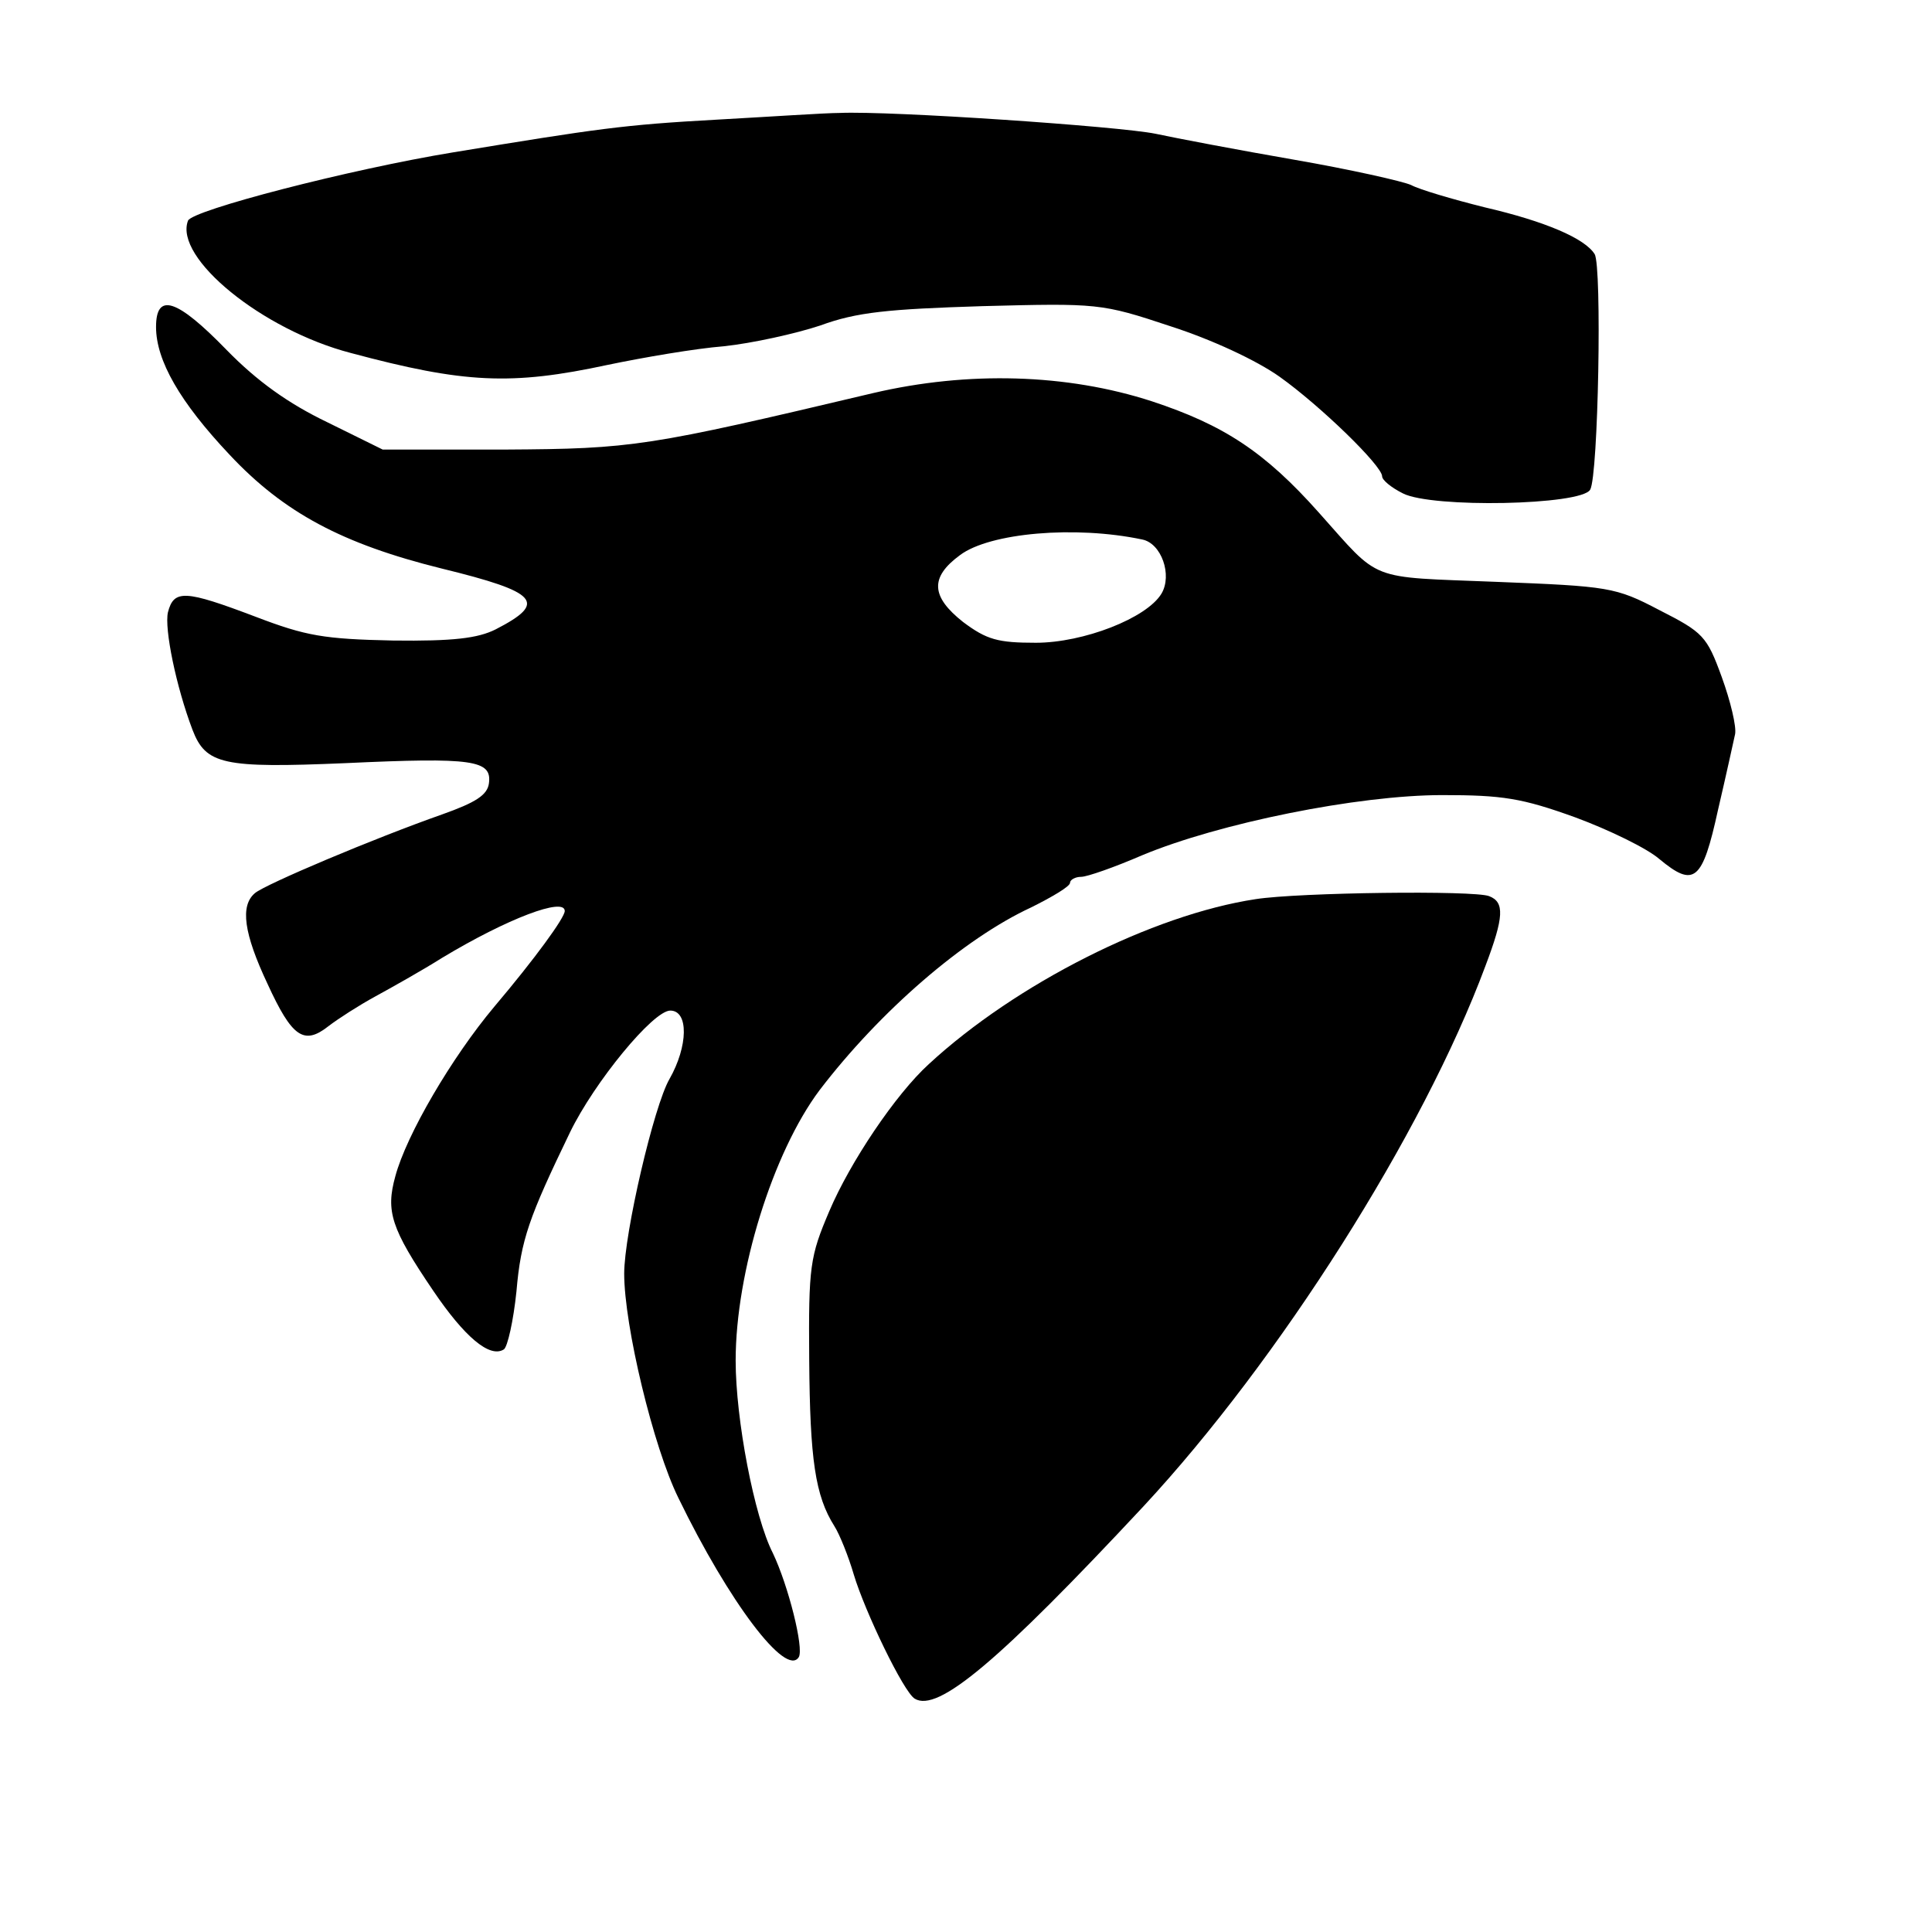
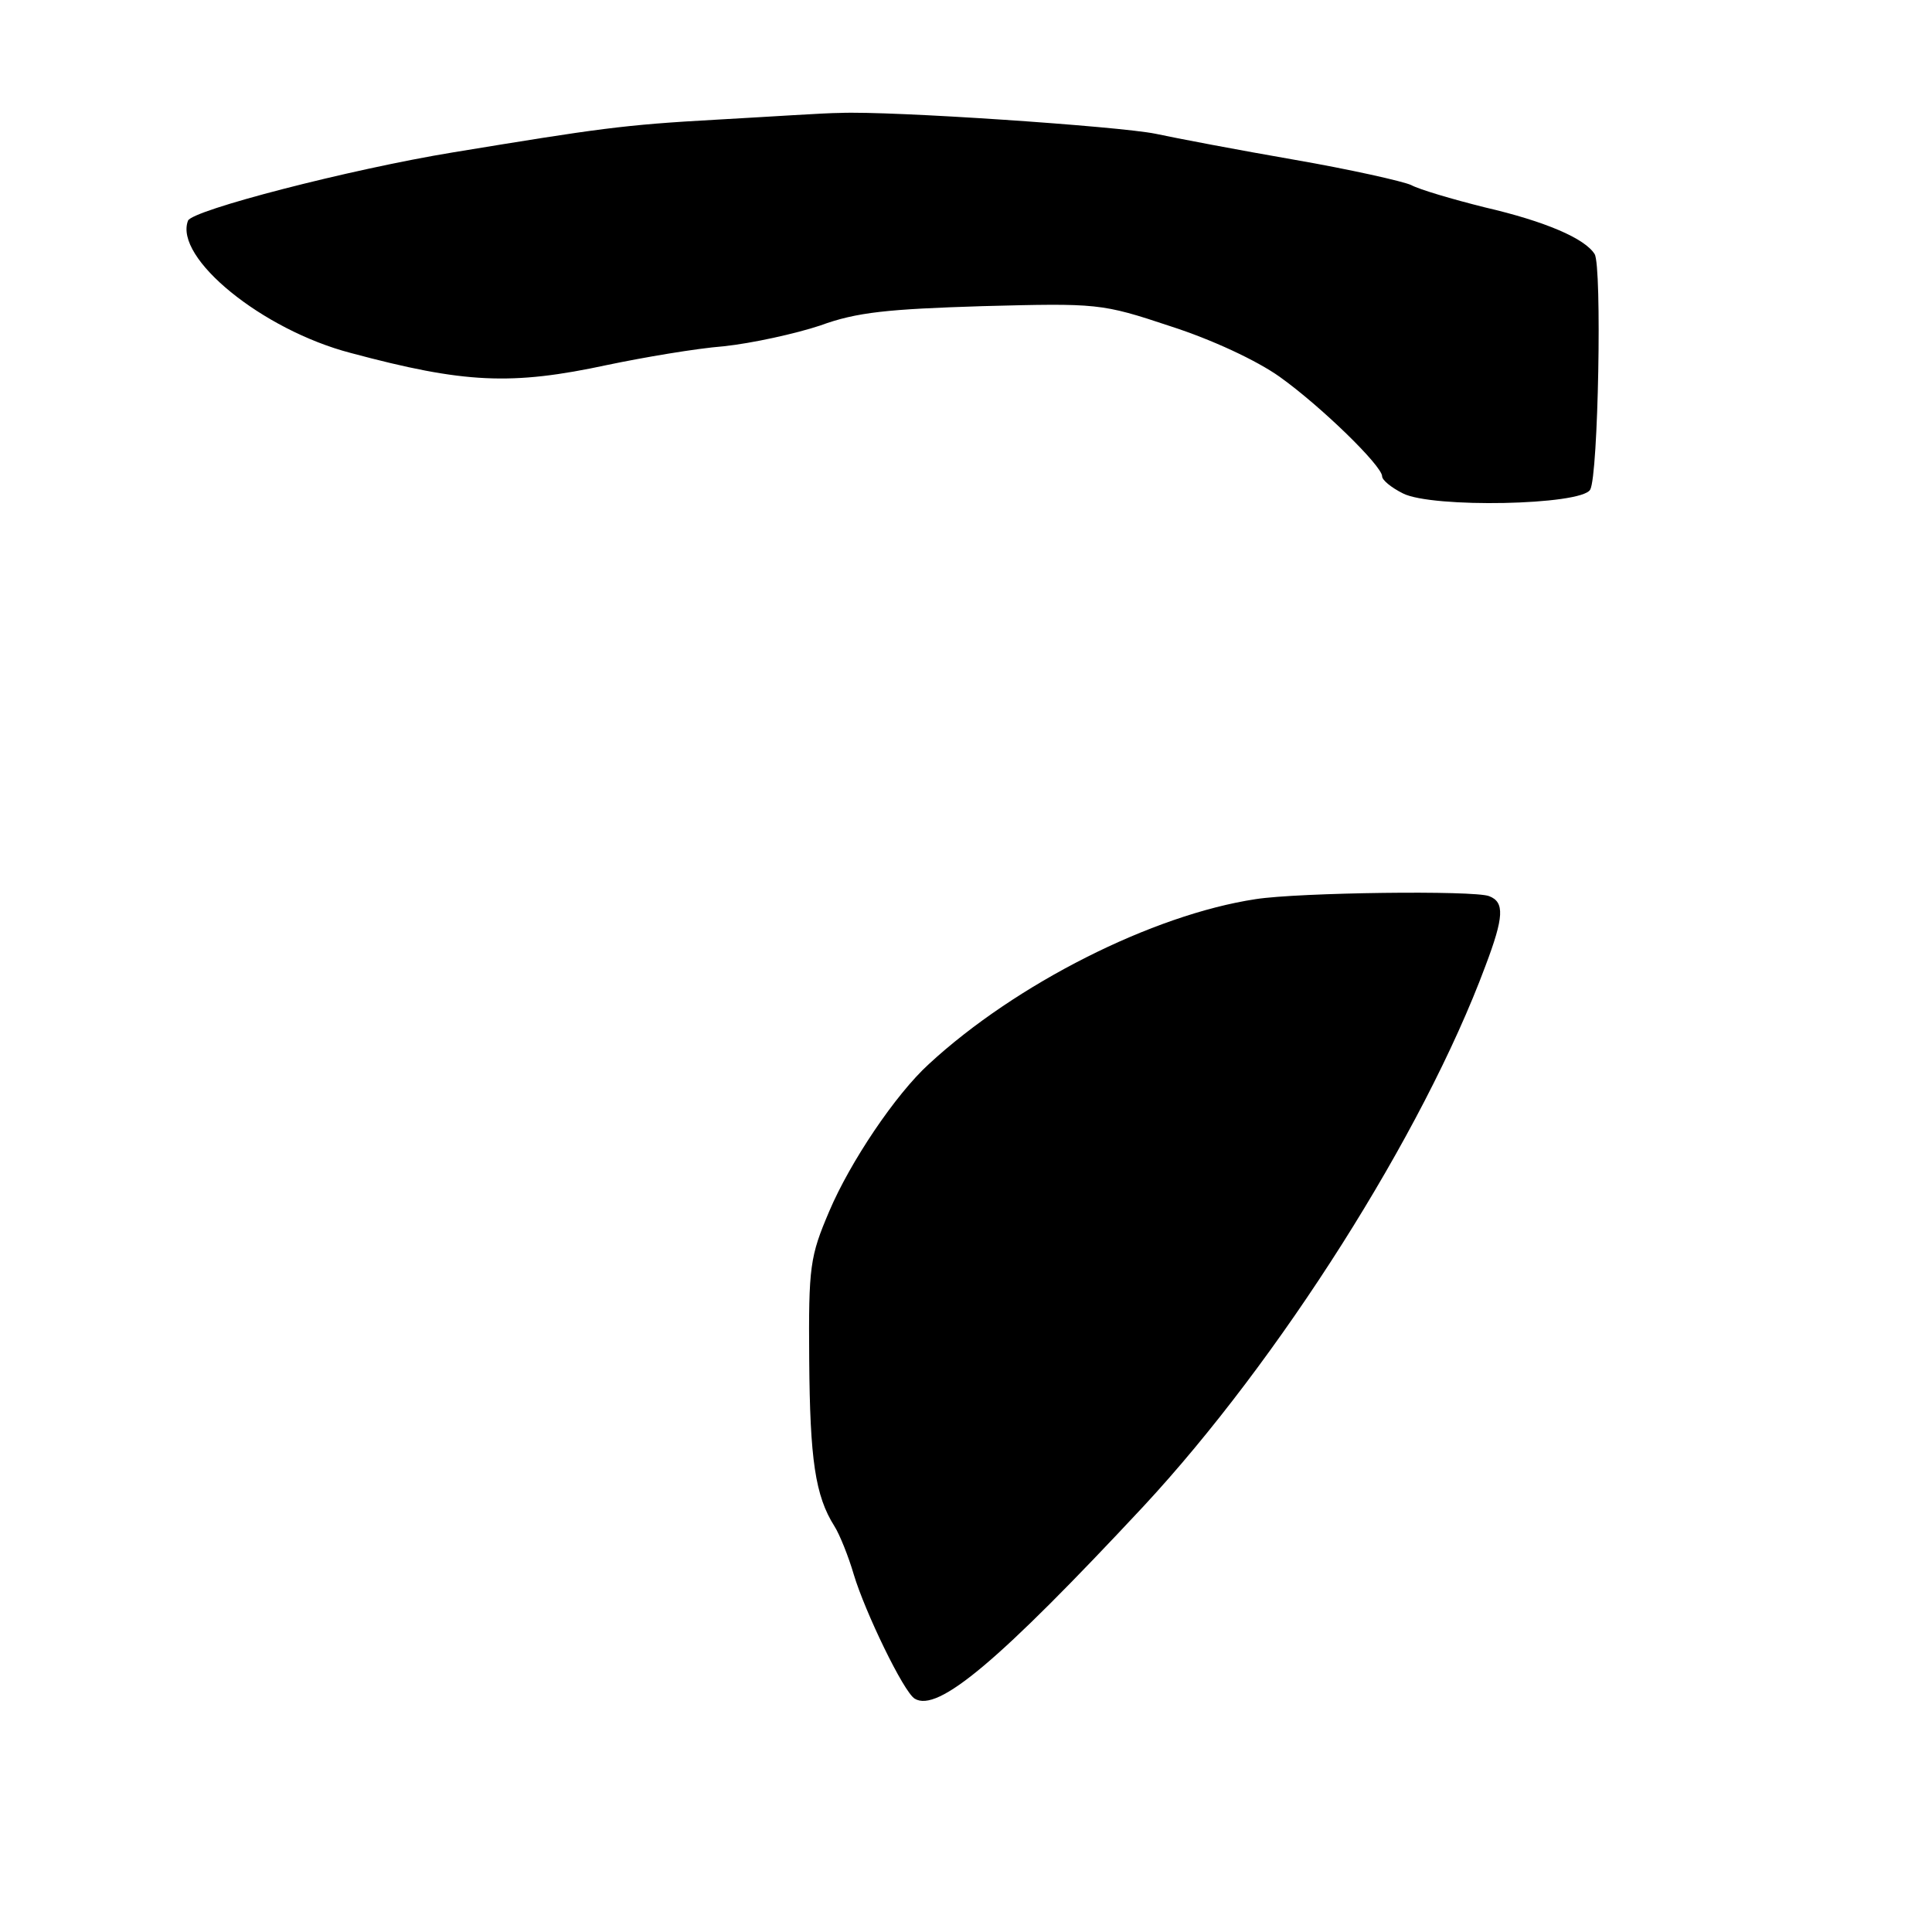
<svg xmlns="http://www.w3.org/2000/svg" version="1.0" width="260pt" height="260pt" viewBox="0 0 260 260" preserveAspectRatio="xMidYMid meet">
  <g transform="translate(0,260) scale(0.1,-0.1)" fill="#000000" stroke="none">
    <path d="M965 2439 c-127 -7 -160 -12 -355 -44 -140 -23 -352 -78 -357 -92 -19 -50 100 -147 219 -178 153 -41 216 -44 346 -16 48 10 118 22 156 25 38 4 97 17 130 28 49 18 91 22 218 26 155 4 160 4 253 -27 56 -18 116 -46 147 -68 56 -40 138 -120 138 -134 0 -5 12 -15 28 -23 39 -20 240 -16 252 5 11 19 16 301 6 317 -13 21 -66 44 -148 63 -44 11 -88 24 -99 30 -11 5 -82 21 -157 34 -75 13 -159 29 -187 35 -49 10 -356 31 -425 28 -19 0 -93 -5 -165 -9z" />
-     <path d="M210 2160 c0 -45 32 -101 99 -172 73 -78 152 -120 285 -153 131 -32 143 -46 73 -82 -24 -12 -57 -16 -138 -15 -93 2 -117 6 -185 32 -95 36 -110 37 -118 6 -5 -22 11 -100 33 -158 18 -47 41 -52 206 -45 172 8 197 4 193 -27 -2 -16 -18 -26 -63 -42 -91 -32 -238 -94 -252 -106 -20 -17 -15 -54 17 -122 33 -72 49 -83 82 -57 13 10 41 28 63 40 22 12 63 35 90 52 88 53 165 82 165 63 0 -9 -40 -64 -95 -129 -57 -68 -118 -172 -133 -228 -13 -47 -6 -70 51 -154 42 -62 76 -91 95 -79 5 3 13 39 17 78 6 70 17 100 72 214 33 68 112 164 135 164 25 0 24 -48 -1 -92 -21 -36 -61 -208 -61 -262 0 -70 39 -233 73 -302 68 -140 145 -242 162 -214 7 12 -14 96 -35 140 -25 49 -50 180 -50 259 0 119 50 280 113 364 81 106 194 204 285 246 28 14 52 28 52 33 0 4 7 8 15 8 8 0 45 13 82 29 103 43 290 81 404 81 81 0 107 -4 179 -30 46 -17 97 -42 113 -56 47 -39 58 -30 79 66 11 47 21 93 23 102 2 10 -6 44 -18 77 -20 55 -25 60 -84 90 -59 31 -68 32 -220 38 -174 7 -154 -1 -238 93 -73 82 -128 118 -225 150 -114 37 -247 41 -375 11 -304 -72 -323 -75 -495 -76 l-165 0 -75 37 c-52 25 -94 55 -135 97 -67 69 -95 78 -95 31z m1327 -286 c26 -5 41 -48 26 -73 -20 -33 -105 -66 -169 -66 -51 0 -66 4 -98 28 -43 34 -45 60 -4 90 40 30 155 40 245 21z" />
    <path d="M1690 1390 c-139 -21 -323 -114 -440 -222 -45 -41 -106 -132 -134 -198 -26 -61 -28 -74 -27 -200 1 -134 8 -183 34 -224 7 -11 19 -41 26 -65 15 -50 67 -158 82 -167 31 -19 113 50 308 259 182 196 376 501 460 727 25 66 26 86 5 94 -20 8 -256 5 -314 -4z" />
  </g>
</svg>